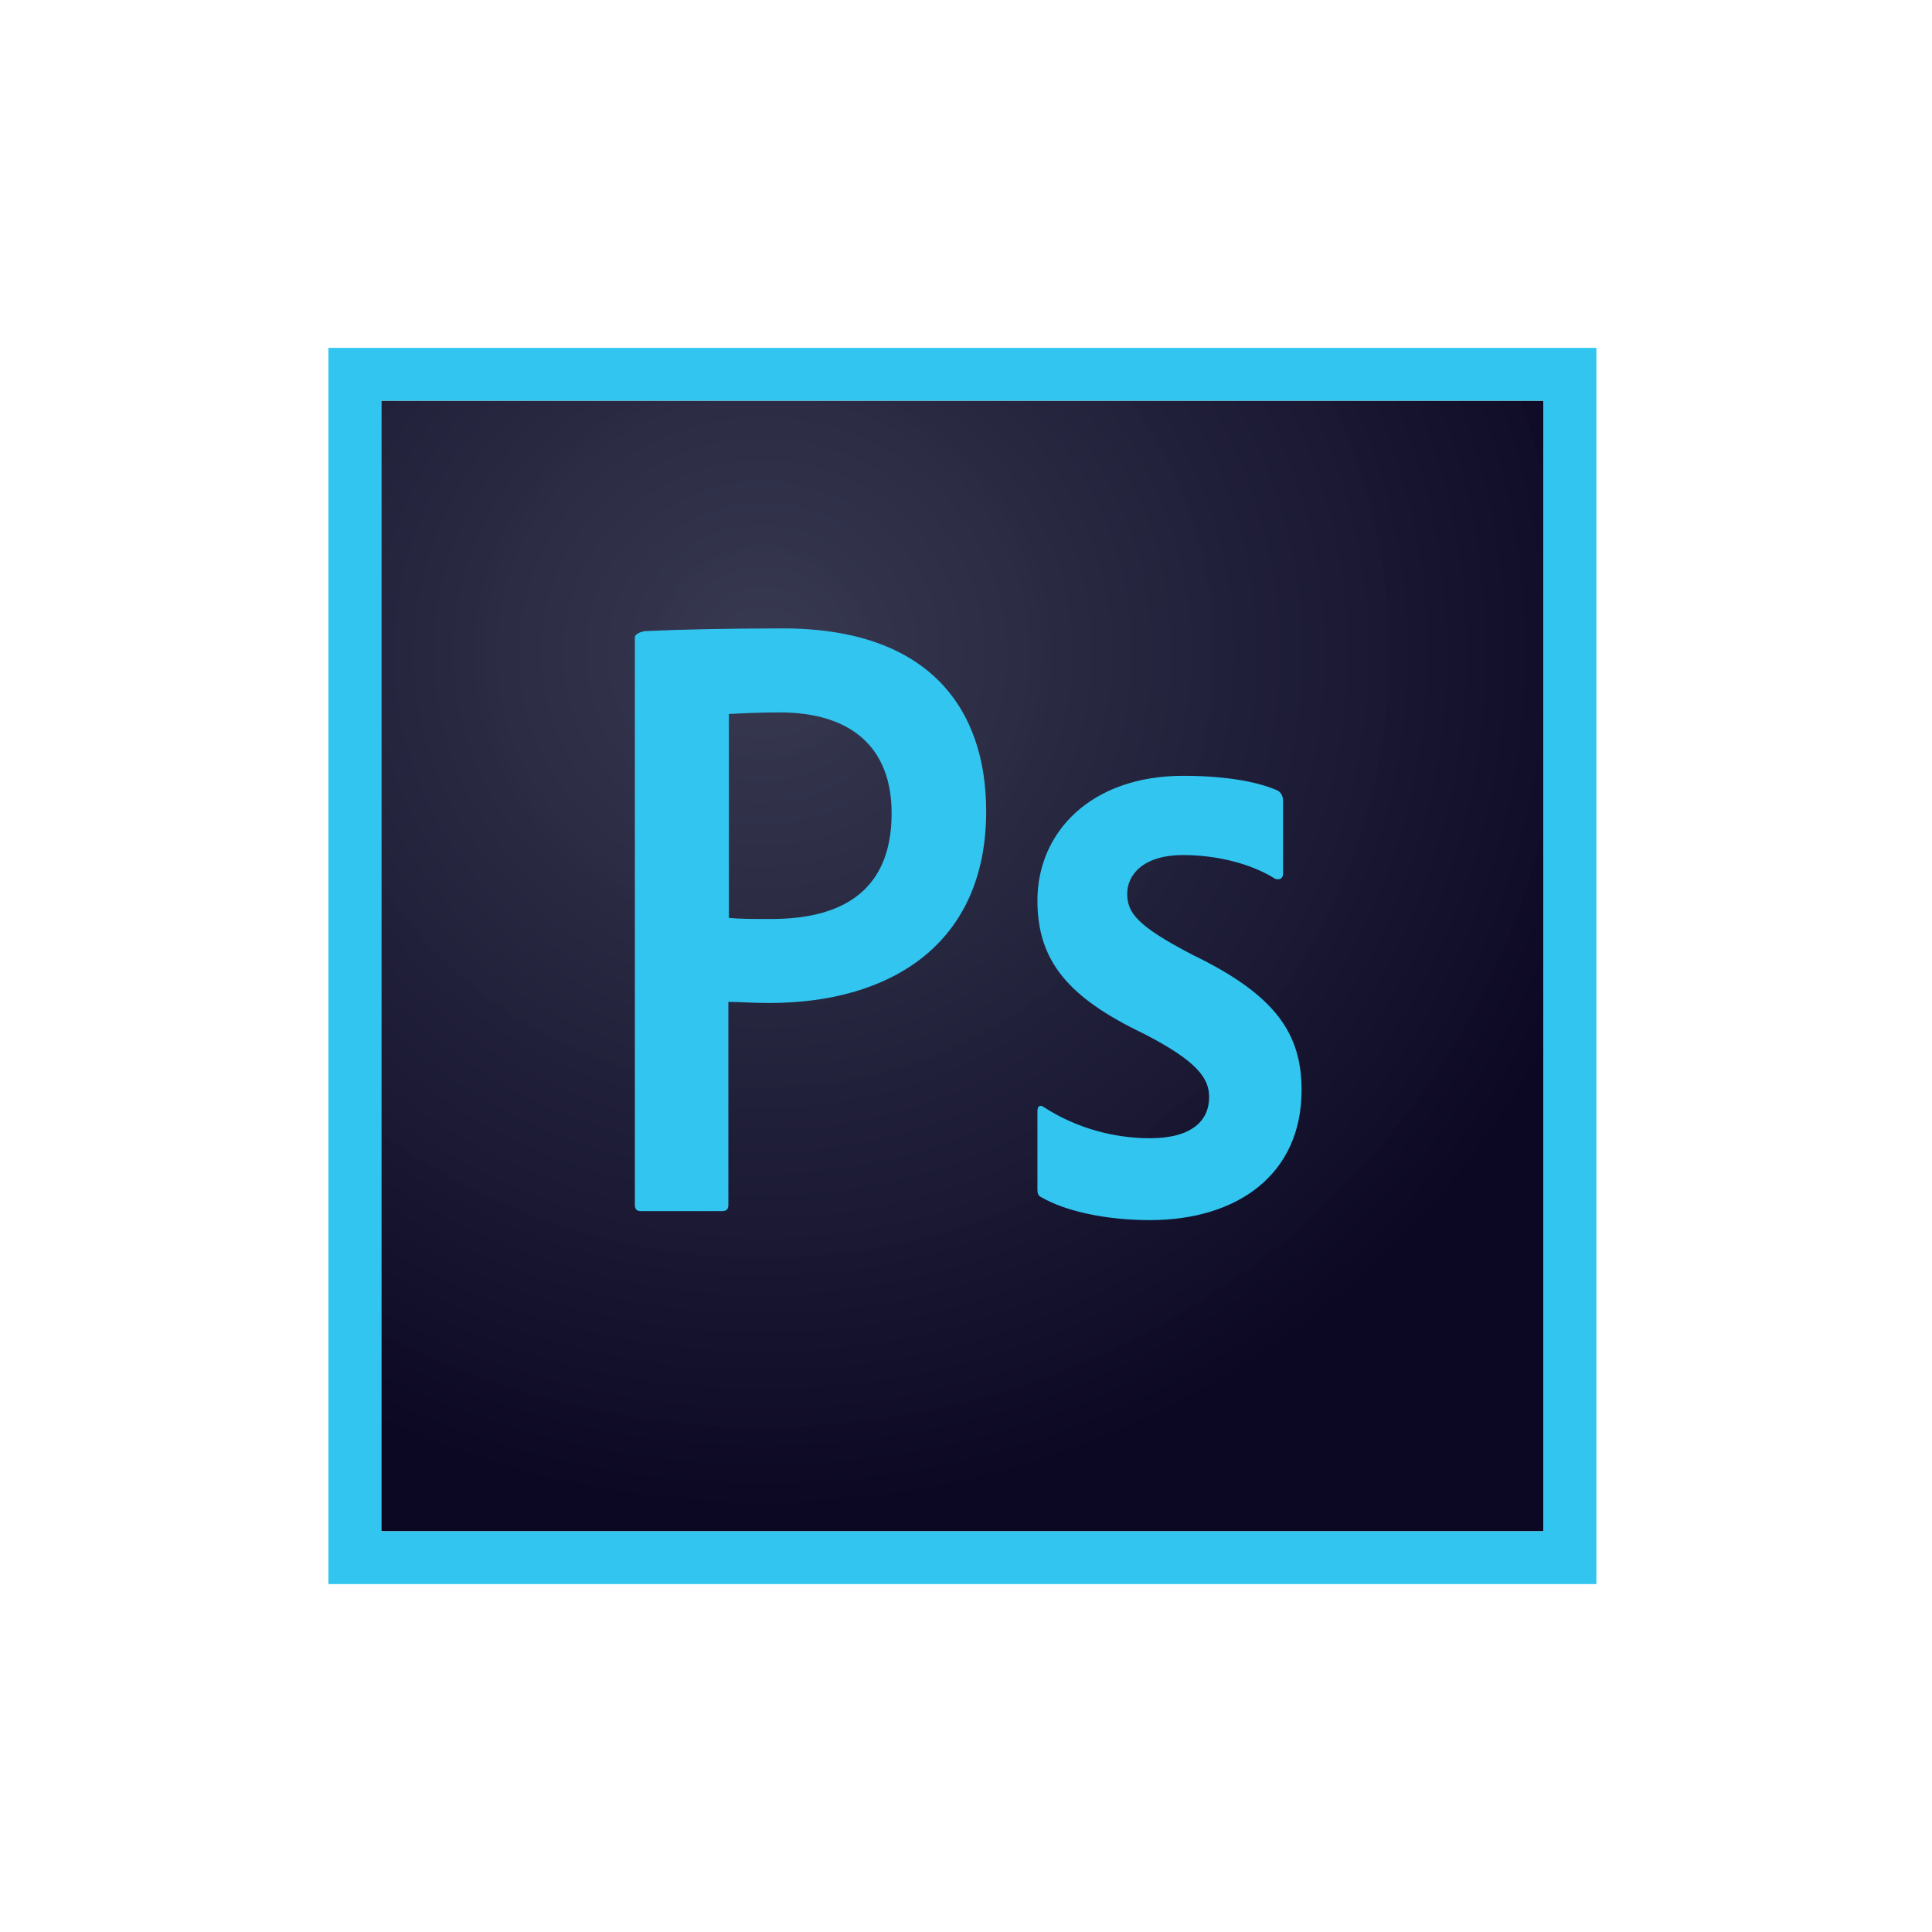
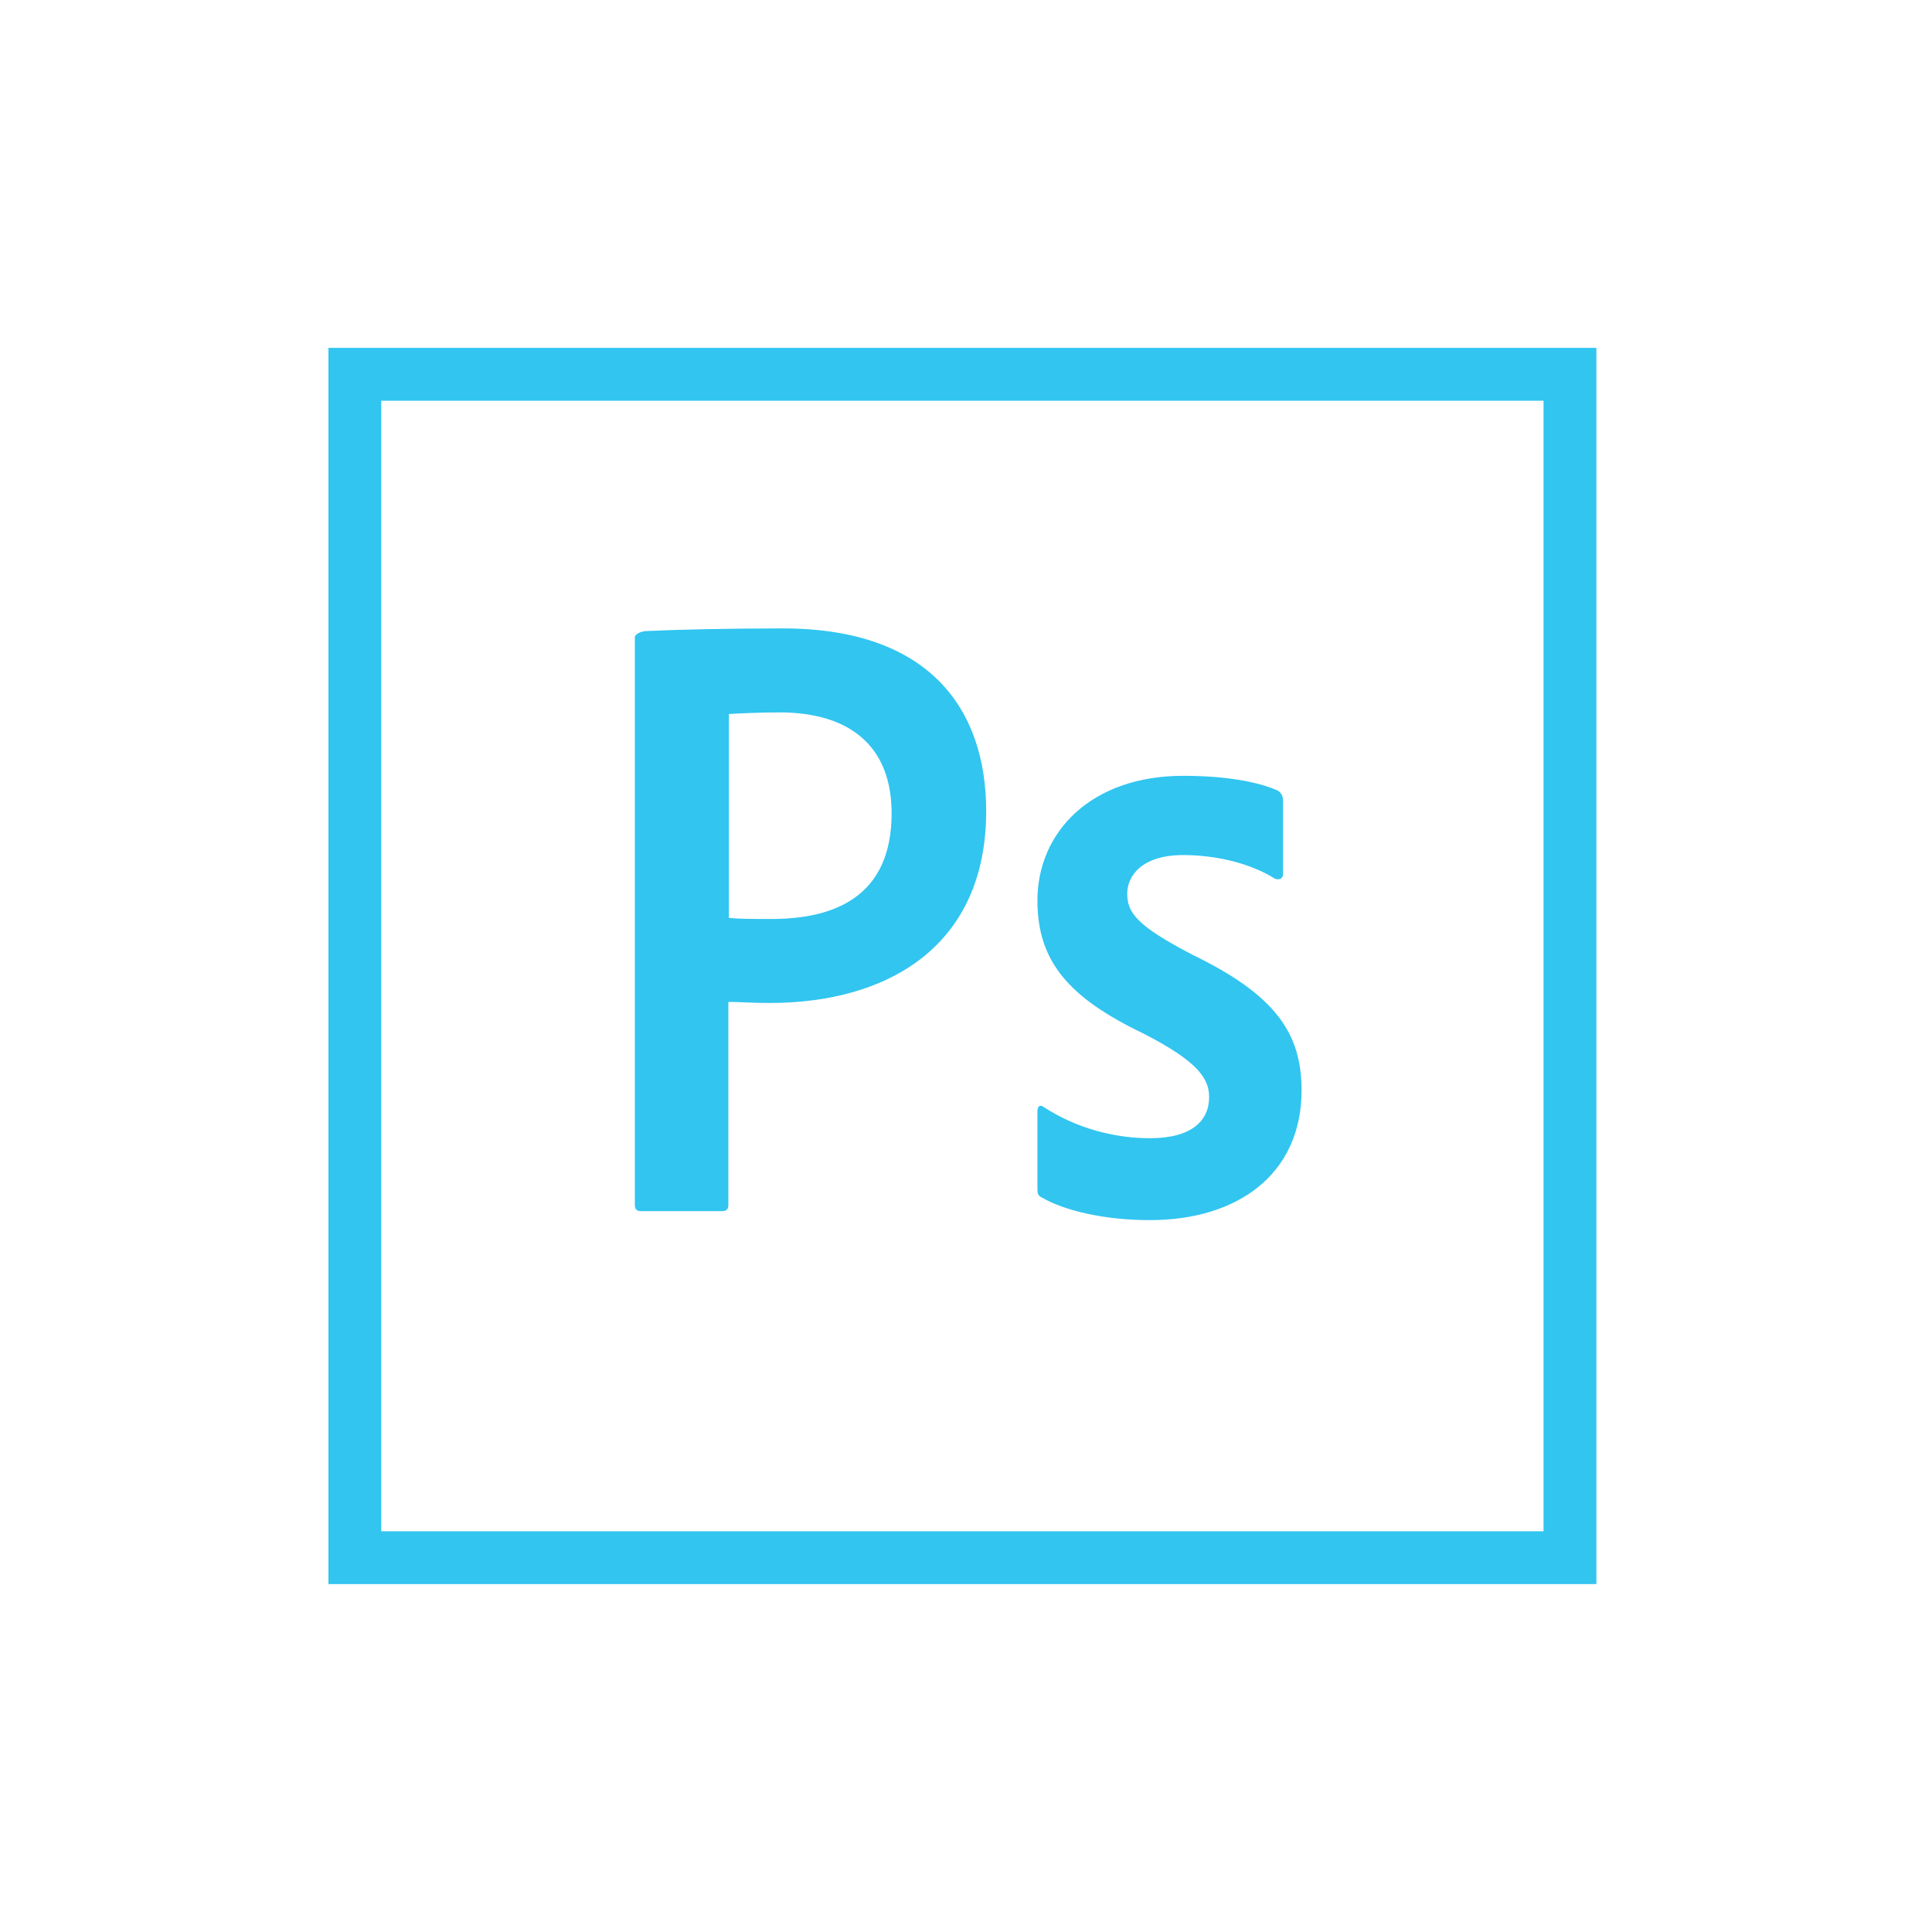
<svg xmlns="http://www.w3.org/2000/svg" width="100" height="100" viewBox="0 0 100 100" fill="none">
  <rect width="100" height="100" fill="white" />
  <g clip-path="url(#clip0_264_2560)">
-     <path d="M19.734 20.741H79.893V79.259H19.734V20.741Z" fill="url(#paint0_radial_264_2560)" />
    <path d="M19.734 20.741H79.893V79.259H19.734V20.741ZM17 81.993H82.628V18.006H17V81.993ZM61.244 44.258C59.084 44.258 58.345 45.351 58.345 46.254C58.345 47.238 58.838 47.922 61.736 49.426C66.029 51.504 67.369 53.5 67.369 56.426C67.369 60.801 64.033 63.153 59.521 63.153C57.142 63.153 55.091 62.66 53.916 61.977C53.724 61.895 53.697 61.758 53.697 61.539V57.52C53.697 57.246 53.834 57.164 54.025 57.301C55.748 58.422 57.717 58.914 59.521 58.914C61.681 58.914 62.584 58.012 62.584 56.781C62.584 55.797 61.955 54.922 59.193 53.5C55.31 51.641 53.697 49.754 53.697 46.609C53.697 43.082 56.459 40.156 61.244 40.156C63.596 40.156 65.236 40.511 66.139 40.922C66.357 41.058 66.412 41.277 66.412 41.468V45.215C66.412 45.433 66.275 45.57 66.002 45.488C64.799 44.722 63.021 44.258 61.244 44.258ZM37.727 47.512C38.356 47.566 38.849 47.566 39.942 47.566C43.142 47.566 46.15 46.445 46.15 42.097C46.15 38.625 43.989 36.874 40.352 36.874C39.259 36.874 38.22 36.929 37.727 36.956V47.512ZM32.86 32.991C32.86 32.8 33.243 32.663 33.462 32.663C35.212 32.581 37.809 32.526 40.517 32.526C48.091 32.526 51.044 36.683 51.044 41.988C51.044 48.933 46.013 51.914 39.833 51.914C38.794 51.914 38.438 51.859 37.7 51.859V62.36C37.7 62.578 37.618 62.688 37.372 62.688H33.188C32.969 62.688 32.86 62.606 32.86 62.36V32.991H32.86Z" fill="#31C5F0" />
  </g>
  <defs>
    <radialGradient id="paint0_radial_264_2560" cx="0" cy="0" r="1" gradientUnits="userSpaceOnUse" gradientTransform="translate(39.548 33.855) scale(45.721 44.266)">
      <stop stop-color="#34364E" stop-opacity="0.98" />
      <stop offset="1" stop-color="#0C0824" />
    </radialGradient>
    <clipPath id="clip0_264_2560">
      <rect width="65.628" height="64" fill="white" transform="translate(17 18)" />
    </clipPath>
  </defs>
</svg>